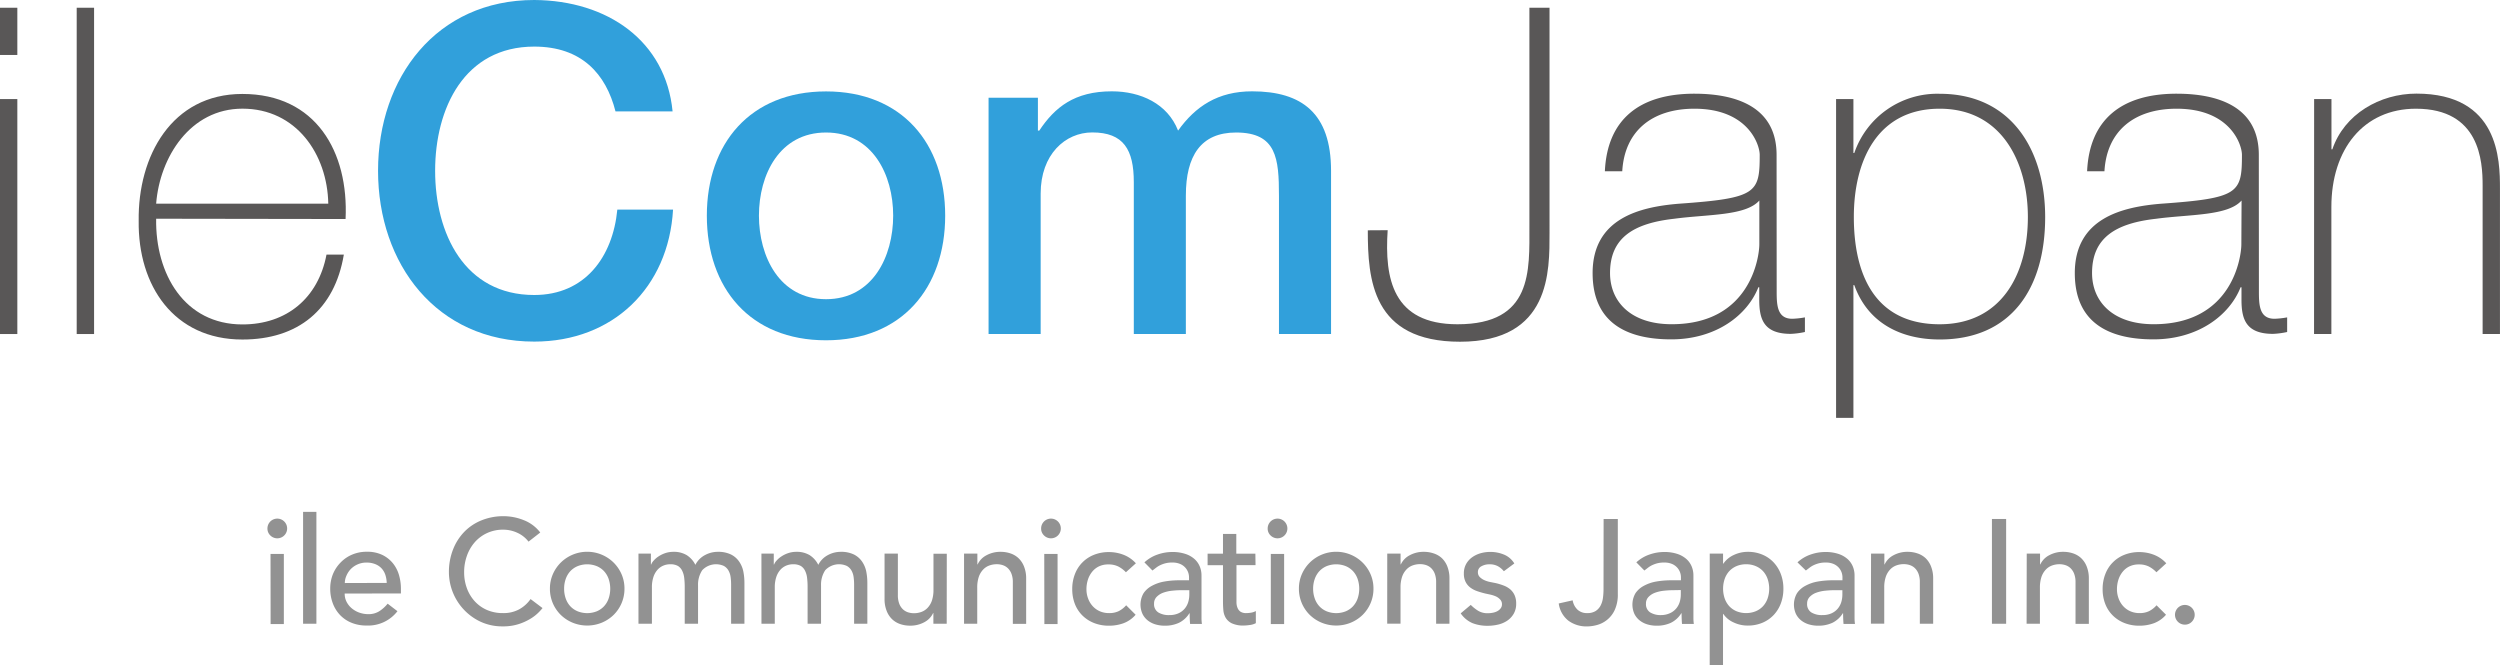
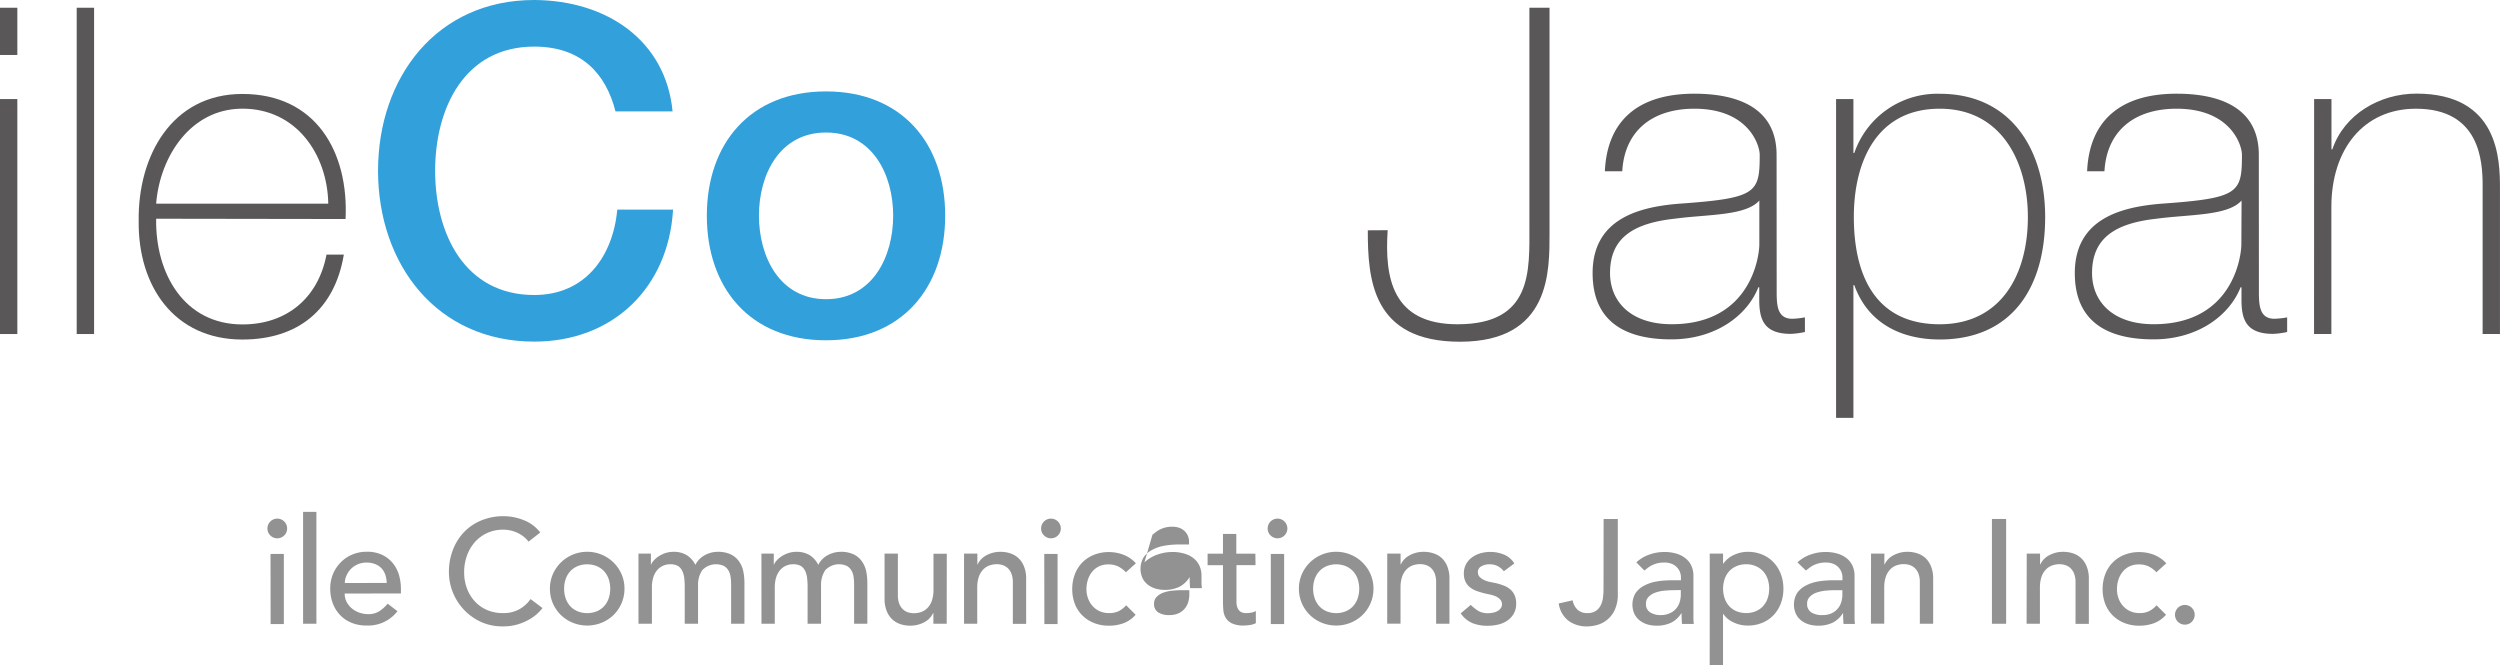
<svg xmlns="http://www.w3.org/2000/svg" viewBox="0 0 591.26 157.39">
  <defs>
    <style>.cls-1{fill:#929292;}.cls-2{fill:#595757;}.cls-3{fill:#31a0db;}</style>
  </defs>
  <title>mainlogo</title>
  <g id="レイヤー_2" data-name="レイヤー 2">
    <g id="コンテンツ">
      <path class="cls-1" d="M63.25,125a2.33,2.33,0,1,1,.68,1.63A2.23,2.23,0,0,1,63.25,125Zm.73,6h3.15v16.59H64Z" />
      <path class="cls-1" d="M71.68,121.06h3.15v26.46H71.68Z" />
      <path class="cls-1" d="M81.52,140.38a4.16,4.16,0,0,0,.47,2,4.91,4.91,0,0,0,1.24,1.52,5.72,5.72,0,0,0,1.79,1,6.4,6.4,0,0,0,2.1.35,4.7,4.7,0,0,0,2.56-.68,8.25,8.25,0,0,0,2-1.8L94,144.55a8.76,8.76,0,0,1-7.35,3.39,9.13,9.13,0,0,1-3.55-.67,7.72,7.72,0,0,1-2.7-1.84,8.14,8.14,0,0,1-1.7-2.77,9.75,9.75,0,0,1-.6-3.45,9.07,9.07,0,0,1,.65-3.45A8.57,8.57,0,0,1,80.59,133a8.15,8.15,0,0,1,2.71-1.84,8.72,8.72,0,0,1,3.43-.67,8.2,8.2,0,0,1,3.73.77,7.39,7.39,0,0,1,2.5,2,8,8,0,0,1,1.42,2.8,11.65,11.65,0,0,1,.44,3.17v1.12Zm9.94-2.52a6.68,6.68,0,0,0-.33-1.92,4.24,4.24,0,0,0-.89-1.52,4.1,4.1,0,0,0-1.49-1,5.44,5.44,0,0,0-2.08-.37,5.07,5.07,0,0,0-2.12.44,5.15,5.15,0,0,0-1.63,1.14,5.25,5.25,0,0,0-1,1.56,4.28,4.28,0,0,0-.37,1.7Z" />
      <path class="cls-1" d="M125,128.1a6.93,6.93,0,0,0-2.66-2.1,7.93,7.93,0,0,0-3.32-.73,8.93,8.93,0,0,0-3.8.79,8.75,8.75,0,0,0-2.91,2.15,9.81,9.81,0,0,0-1.87,3.2,11.48,11.48,0,0,0-.67,3.94,10.87,10.87,0,0,0,.63,3.71,9.27,9.27,0,0,0,1.82,3.08,8.51,8.51,0,0,0,2.9,2.1A9.38,9.38,0,0,0,119,145a7.73,7.73,0,0,0,3.75-.87,8,8,0,0,0,2.73-2.45l2.83,2.13a11.41,11.41,0,0,1-1,1.1,9.84,9.84,0,0,1-1.86,1.43,13.18,13.18,0,0,1-2.78,1.26,11.91,11.91,0,0,1-3.76.54,12.22,12.22,0,0,1-5.3-1.12,13,13,0,0,1-7.44-11.69,14.53,14.53,0,0,1,.95-5.3,12.55,12.55,0,0,1,2.64-4.2,11.81,11.81,0,0,1,4.08-2.75,13.66,13.66,0,0,1,5.25-1,12.86,12.86,0,0,1,4.81.95,9,9,0,0,1,3.87,2.91Z" />
      <path class="cls-1" d="M130.06,139.23a8.47,8.47,0,0,1,.68-3.4,8.85,8.85,0,0,1,1.87-2.76,8.91,8.91,0,0,1,12.53,0,8.86,8.86,0,0,1,1.87,2.76,8.45,8.45,0,0,1,.68,3.4,8.63,8.63,0,0,1-2.55,6.18,8.9,8.9,0,0,1-2.8,1.85,9.13,9.13,0,0,1-6.93,0,8.89,8.89,0,0,1-2.8-1.85,8.62,8.62,0,0,1-2.55-6.18Zm3.36,0a6.8,6.8,0,0,0,.38,2.33,5.25,5.25,0,0,0,1.08,1.82,5,5,0,0,0,1.72,1.19,6.13,6.13,0,0,0,4.55,0,5,5,0,0,0,1.71-1.19,5.25,5.25,0,0,0,1.08-1.82,7.23,7.23,0,0,0,0-4.65,5.25,5.25,0,0,0-1.08-1.82,5,5,0,0,0-1.71-1.19,6.13,6.13,0,0,0-4.55,0,5,5,0,0,0-1.72,1.19,5.25,5.25,0,0,0-1.08,1.82A6.81,6.81,0,0,0,133.42,139.23Z" />
      <path class="cls-1" d="M151,130.93h2.94v2.59H154a2.71,2.71,0,0,1,.54-.87,5.58,5.58,0,0,1,1.12-1,6.93,6.93,0,0,1,1.61-.81,6,6,0,0,1,2-.33,5.88,5.88,0,0,1,3.12.77,5.74,5.74,0,0,1,2.07,2.31,5.31,5.31,0,0,1,2.27-2.31,6.36,6.36,0,0,1,3-.77,6.88,6.88,0,0,1,3.15.63,5.08,5.08,0,0,1,1.92,1.66,6.35,6.35,0,0,1,1,2.35,13.81,13.81,0,0,1,.26,2.71v9.66h-3.15v-9.24a13.2,13.2,0,0,0-.12-1.82,4.21,4.21,0,0,0-.51-1.54,2.89,2.89,0,0,0-1.08-1.07,4.48,4.48,0,0,0-5.11,1,6.15,6.15,0,0,0-1,3.6v9.07h-3.15v-8.68a17.71,17.71,0,0,0-.12-2.17,5.1,5.1,0,0,0-.49-1.7,2.71,2.71,0,0,0-1-1.12,3.62,3.62,0,0,0-1.84-.4,4.14,4.14,0,0,0-1.63.33,3.86,3.86,0,0,0-1.38,1,4.84,4.84,0,0,0-.95,1.7,7.6,7.6,0,0,0-.35,2.43v8.61H151Z" />
      <path class="cls-1" d="M180.08,130.93H183v2.59h.07a2.71,2.71,0,0,1,.54-.87,5.58,5.58,0,0,1,1.12-1,6.93,6.93,0,0,1,1.61-.81,6,6,0,0,1,2-.33,5.88,5.88,0,0,1,3.12.77,5.74,5.74,0,0,1,2.07,2.31,5.31,5.31,0,0,1,2.27-2.31,6.36,6.36,0,0,1,3-.77,6.88,6.88,0,0,1,3.15.63,5.08,5.08,0,0,1,1.92,1.66,6.35,6.35,0,0,1,1,2.35,13.81,13.81,0,0,1,.26,2.71v9.66H202v-9.24a13.2,13.2,0,0,0-.12-1.82,4.23,4.23,0,0,0-.51-1.54,2.9,2.9,0,0,0-1.08-1.07,4.48,4.48,0,0,0-5.11,1,6.15,6.15,0,0,0-1,3.6v9.07H191v-8.68a17.71,17.71,0,0,0-.12-2.17,5.1,5.1,0,0,0-.49-1.7,2.71,2.71,0,0,0-1-1.12,3.62,3.62,0,0,0-1.84-.4,4.14,4.14,0,0,0-1.63.33,3.86,3.86,0,0,0-1.38,1,4.84,4.84,0,0,0-.95,1.7,7.6,7.6,0,0,0-.35,2.43v8.61h-3.15Z" />
      <path class="cls-1" d="M223.9,147.52h-3.15V145h-.07a4.64,4.64,0,0,1-2.07,2.15,6.84,6.84,0,0,1-3.39.82,7.15,7.15,0,0,1-2.31-.37,5.19,5.19,0,0,1-1.91-1.14,5.47,5.47,0,0,1-1.31-2,7.55,7.55,0,0,1-.49-2.85V130.93h3.15v9.8a5.53,5.53,0,0,0,.31,2,3.61,3.61,0,0,0,.84,1.33,3.16,3.16,0,0,0,1.21.74,4.46,4.46,0,0,0,1.42.23,5.14,5.14,0,0,0,1.82-.32,3.79,3.79,0,0,0,1.47-1,4.71,4.71,0,0,0,1-1.73,7.9,7.9,0,0,0,.35-2.48v-8.54h3.15Z" />
      <path class="cls-1" d="M228,130.93h3.15v2.55h.07a4.64,4.64,0,0,1,2.07-2.15,6.84,6.84,0,0,1,3.39-.82,7.2,7.2,0,0,1,2.29.37,5.18,5.18,0,0,1,1.92,1.14,5.5,5.5,0,0,1,1.31,2,7.57,7.57,0,0,1,.49,2.85v10.67h-3.15v-9.8a5.54,5.54,0,0,0-.31-2,3.63,3.63,0,0,0-.84-1.33,3.17,3.17,0,0,0-1.21-.74,4.46,4.46,0,0,0-1.42-.23,5.14,5.14,0,0,0-1.82.32,3.78,3.78,0,0,0-1.47,1,4.72,4.72,0,0,0-1,1.73,7.89,7.89,0,0,0-.35,2.49v8.54H228Z" />
      <path class="cls-1" d="M246.23,125a2.33,2.33,0,1,1,.68,1.63A2.22,2.22,0,0,1,246.23,125Zm.74,6h3.15v16.59H247Z" />
      <path class="cls-1" d="M266.28,135.34a6.64,6.64,0,0,0-1.84-1.38,5.14,5.14,0,0,0-2.29-.47,5.06,5.06,0,0,0-2.26.47,4.61,4.61,0,0,0-1.61,1.29,5.83,5.83,0,0,0-1,1.89,7.44,7.44,0,0,0-.33,2.22,6.18,6.18,0,0,0,.39,2.19,5.47,5.47,0,0,0,1.08,1.8,5,5,0,0,0,1.68,1.21,5.35,5.35,0,0,0,2.21.44,5.05,5.05,0,0,0,2.28-.47,5.83,5.83,0,0,0,1.75-1.38l2.24,2.24a7,7,0,0,1-2.85,2,10,10,0,0,1-3.45.59,9.49,9.49,0,0,1-3.52-.63,8.11,8.11,0,0,1-2.75-1.77,7.8,7.8,0,0,1-1.79-2.73,9.49,9.49,0,0,1-.63-3.52,9.62,9.62,0,0,1,.63-3.54,7.88,7.88,0,0,1,4.5-4.57,9.35,9.35,0,0,1,3.55-.65,9.51,9.51,0,0,1,3.48.65,7.66,7.66,0,0,1,2.89,2Z" />
-       <path class="cls-1" d="M270.66,133a8.76,8.76,0,0,1,3.08-1.84,10.53,10.53,0,0,1,3.5-.61,9.58,9.58,0,0,1,3.13.46,6.1,6.1,0,0,1,2.15,1.22,4.84,4.84,0,0,1,1.24,1.77,5.53,5.53,0,0,1,.4,2.08v8.47q0,.87,0,1.61t.1,1.4h-2.8q-.1-1.26-.1-2.52h-.07a6,6,0,0,1-2.49,2.27,7.83,7.83,0,0,1-3.32.67,7.63,7.63,0,0,1-2.21-.31,5.4,5.4,0,0,1-1.84-.95,4.5,4.5,0,0,1-1.24-1.56,5.37,5.37,0,0,1,.26-4.85,5.43,5.43,0,0,1,2-1.77,9.44,9.44,0,0,1,2.9-1,20.18,20.18,0,0,1,3.55-.3h2.31v-.7a3.48,3.48,0,0,0-.24-1.26,3.43,3.43,0,0,0-.74-1.14,3.51,3.51,0,0,0-1.22-.8,4.66,4.66,0,0,0-1.75-.3,6.47,6.47,0,0,0-1.59.17,7.06,7.06,0,0,0-1.24.44,5.46,5.46,0,0,0-1,.61l-.87.67Zm8.89,6.58a21.94,21.94,0,0,0-2.29.12,9,9,0,0,0-2.14.47,4.11,4.11,0,0,0-1.57,1,2.21,2.21,0,0,0-.61,1.61,2.28,2.28,0,0,0,1,2.06,4.7,4.7,0,0,0,2.61.63,5.05,5.05,0,0,0,2.21-.44,4.15,4.15,0,0,0,1.47-1.14,4.42,4.42,0,0,0,.81-1.56,6.2,6.2,0,0,0,.24-1.7v-1.05Z" />
+       <path class="cls-1" d="M270.66,133a8.76,8.76,0,0,1,3.08-1.84,10.53,10.53,0,0,1,3.5-.61,9.58,9.58,0,0,1,3.13.46,6.1,6.1,0,0,1,2.15,1.22,4.84,4.84,0,0,1,1.24,1.77,5.53,5.53,0,0,1,.4,2.08q0,.87,0,1.61t.1,1.4h-2.8q-.1-1.26-.1-2.52h-.07a6,6,0,0,1-2.49,2.27,7.83,7.83,0,0,1-3.32.67,7.63,7.63,0,0,1-2.21-.31,5.4,5.4,0,0,1-1.84-.95,4.5,4.5,0,0,1-1.24-1.56,5.37,5.37,0,0,1,.26-4.85,5.43,5.43,0,0,1,2-1.77,9.44,9.44,0,0,1,2.9-1,20.18,20.18,0,0,1,3.55-.3h2.31v-.7a3.48,3.48,0,0,0-.24-1.26,3.43,3.43,0,0,0-.74-1.14,3.51,3.51,0,0,0-1.22-.8,4.66,4.66,0,0,0-1.75-.3,6.47,6.47,0,0,0-1.59.17,7.06,7.06,0,0,0-1.24.44,5.46,5.46,0,0,0-1,.61l-.87.67Zm8.89,6.58a21.94,21.94,0,0,0-2.29.12,9,9,0,0,0-2.14.47,4.11,4.11,0,0,0-1.57,1,2.21,2.21,0,0,0-.61,1.61,2.28,2.28,0,0,0,1,2.06,4.7,4.7,0,0,0,2.61.63,5.05,5.05,0,0,0,2.21-.44,4.15,4.15,0,0,0,1.47-1.14,4.42,4.42,0,0,0,.81-1.56,6.2,6.2,0,0,0,.24-1.7v-1.05Z" />
      <path class="cls-1" d="M296.94,133.66h-4.51v7.53q0,.7,0,1.38a3.59,3.59,0,0,0,.26,1.22,2,2,0,0,0,.7.88,2.39,2.39,0,0,0,1.38.33,6.63,6.63,0,0,0,1.16-.11,3.35,3.35,0,0,0,1.08-.38v2.87a4.12,4.12,0,0,1-1.45.44,11,11,0,0,1-1.38.12,6.34,6.34,0,0,1-2.82-.51,3.45,3.45,0,0,1-1.47-1.31,4.22,4.22,0,0,1-.56-1.8q-.09-1-.09-2v-8.65h-3.64v-2.73h3.64v-4.66h3.15v4.66h4.51Z" />
      <path class="cls-1" d="M299.81,125a2.33,2.33,0,1,1,.68,1.63A2.22,2.22,0,0,1,299.81,125Zm.74,6h3.15v16.59h-3.15Z" />
      <path class="cls-1" d="M307.2,139.23a8.45,8.45,0,0,1,.68-3.4,8.86,8.86,0,0,1,1.87-2.76,8.91,8.91,0,0,1,12.53,0,8.86,8.86,0,0,1,1.87,2.76,8.45,8.45,0,0,1,.68,3.4,8.63,8.63,0,0,1-2.55,6.18,8.91,8.91,0,0,1-2.8,1.85,9.14,9.14,0,0,1-6.93,0,8.89,8.89,0,0,1-2.8-1.85,8.63,8.63,0,0,1-2.55-6.18Zm3.36,0a6.78,6.78,0,0,0,.39,2.33,5.22,5.22,0,0,0,1.08,1.82,5,5,0,0,0,1.71,1.19,6.13,6.13,0,0,0,4.55,0,5,5,0,0,0,1.71-1.19,5.25,5.25,0,0,0,1.08-1.82,7.21,7.21,0,0,0,0-4.65,5.25,5.25,0,0,0-1.08-1.82,5,5,0,0,0-1.71-1.19,6.13,6.13,0,0,0-4.55,0,5,5,0,0,0-1.71,1.19,5.22,5.22,0,0,0-1.08,1.82A6.79,6.79,0,0,0,310.56,139.23Z" />
      <path class="cls-1" d="M328.09,130.93h3.15v2.55h.07a4.64,4.64,0,0,1,2.07-2.15,6.84,6.84,0,0,1,3.39-.82,7.2,7.2,0,0,1,2.29.37A5.18,5.18,0,0,1,341,132a5.5,5.5,0,0,1,1.31,2,7.57,7.57,0,0,1,.49,2.85v10.67h-3.15v-9.8a5.54,5.54,0,0,0-.31-2,3.63,3.63,0,0,0-.84-1.33,3.17,3.17,0,0,0-1.21-.74,4.46,4.46,0,0,0-1.42-.23,5.14,5.14,0,0,0-1.82.32,3.78,3.78,0,0,0-1.47,1,4.72,4.72,0,0,0-1,1.73,7.89,7.89,0,0,0-.35,2.49v8.54h-3.15Z" />
      <path class="cls-1" d="M355.67,135.1a4.85,4.85,0,0,0-1.38-1.17,4,4,0,0,0-2-.47,3.84,3.84,0,0,0-1.94.47,1.51,1.51,0,0,0-.82,1.38,1.57,1.57,0,0,0,.47,1.19,3.71,3.71,0,0,0,1.12.74,6.49,6.49,0,0,0,1.38.42l1.26.25a14.74,14.74,0,0,1,1.91.59,5.3,5.3,0,0,1,1.54.91,4,4,0,0,1,1,1.37,4.7,4.7,0,0,1,.37,2,4.6,4.6,0,0,1-.6,2.4,5,5,0,0,1-1.54,1.63,6.48,6.48,0,0,1-2.15.91,10.74,10.74,0,0,1-2.43.28,9.61,9.61,0,0,1-3.62-.63,6.51,6.51,0,0,1-2.78-2.31l2.38-2a9.76,9.76,0,0,0,1.71,1.37,4.24,4.24,0,0,0,2.31.6,6.13,6.13,0,0,0,1.21-.12,3.73,3.73,0,0,0,1.08-.38,2.37,2.37,0,0,0,.77-.67,1.52,1.52,0,0,0,.3-.93,1.6,1.6,0,0,0-.44-1.16,3.19,3.19,0,0,0-1-.72,7.55,7.55,0,0,0-1.29-.42l-1.21-.26q-1-.24-1.92-.56a5.83,5.83,0,0,1-1.61-.84,3.87,3.87,0,0,1-1.12-1.33,4.29,4.29,0,0,1-.42-2,4.52,4.52,0,0,1,.54-2.26,4.82,4.82,0,0,1,1.43-1.59,6.5,6.5,0,0,1,2-.95,8.55,8.55,0,0,1,2.29-.31,8.43,8.43,0,0,1,3.22.63,5.11,5.11,0,0,1,2.45,2.1Z" />
      <path class="cls-1" d="M379.26,122.74h3.36v17.71a8.66,8.66,0,0,1-.74,3.83,6.46,6.46,0,0,1-4.2,3.54,9.15,9.15,0,0,1-2.31.33,7.18,7.18,0,0,1-4.43-1.35,6.21,6.21,0,0,1-2.29-4.08l3.29-.74a3.94,3.94,0,0,0,1.15,2.21,3.23,3.23,0,0,0,2.28.81,3.64,3.64,0,0,0,2-.49,3.43,3.43,0,0,0,1.17-1.28,5.36,5.36,0,0,0,.56-1.8,15.19,15.19,0,0,0,.14-2.07Z" />
      <path class="cls-1" d="M387,133a8.76,8.76,0,0,1,3.08-1.84,10.53,10.53,0,0,1,3.5-.61,9.58,9.58,0,0,1,3.13.46,6.1,6.1,0,0,1,2.15,1.22,4.84,4.84,0,0,1,1.24,1.77,5.53,5.53,0,0,1,.4,2.08v8.47q0,.87,0,1.61t.1,1.4h-2.8q-.1-1.26-.1-2.52h-.07a6,6,0,0,1-2.49,2.27,7.83,7.83,0,0,1-3.32.67,7.63,7.63,0,0,1-2.21-.31,5.4,5.4,0,0,1-1.84-.95,4.5,4.5,0,0,1-1.24-1.56,5.37,5.37,0,0,1,.26-4.85,5.43,5.43,0,0,1,2-1.77,9.44,9.44,0,0,1,2.9-1,20.18,20.18,0,0,1,3.55-.3h2.31v-.7a3.48,3.48,0,0,0-.24-1.26,3.43,3.43,0,0,0-.74-1.14,3.51,3.51,0,0,0-1.22-.8,4.66,4.66,0,0,0-1.75-.3,6.47,6.47,0,0,0-1.59.17,7.06,7.06,0,0,0-1.24.44,5.46,5.46,0,0,0-1,.61l-.87.67Zm8.89,6.58a21.94,21.94,0,0,0-2.29.12,9,9,0,0,0-2.14.47,4.11,4.11,0,0,0-1.57,1,2.21,2.21,0,0,0-.61,1.61,2.28,2.28,0,0,0,1,2.06,4.7,4.7,0,0,0,2.61.63A5.05,5.05,0,0,0,395,145a4.15,4.15,0,0,0,1.47-1.14,4.42,4.42,0,0,0,.81-1.56,6.2,6.2,0,0,0,.24-1.7v-1.05Z" />
      <path class="cls-1" d="M404.36,130.93h3.15v2.38h.07a6,6,0,0,1,2.5-2.07,7.74,7.74,0,0,1,3.27-.73,8.78,8.78,0,0,1,3.48.67,7.71,7.71,0,0,1,2.66,1.85,8.34,8.34,0,0,1,1.7,2.78,9.67,9.67,0,0,1,.59,3.41,9.77,9.77,0,0,1-.59,3.45,8.14,8.14,0,0,1-1.7,2.77,7.81,7.81,0,0,1-2.66,1.84,8.78,8.78,0,0,1-3.48.67,7.71,7.71,0,0,1-3.36-.75,5.75,5.75,0,0,1-2.42-2h-.07v12.25h-3.15Zm8.61,2.52a5.71,5.71,0,0,0-2.28.44,5,5,0,0,0-1.71,1.19,5.25,5.25,0,0,0-1.08,1.82,7.23,7.23,0,0,0,0,4.65,5.25,5.25,0,0,0,1.08,1.82,5,5,0,0,0,1.71,1.19,6.13,6.13,0,0,0,4.55,0,5,5,0,0,0,1.72-1.19,5.28,5.28,0,0,0,1.08-1.82,7.23,7.23,0,0,0,0-4.65,5.28,5.28,0,0,0-1.08-1.82,5,5,0,0,0-1.72-1.19A5.7,5.7,0,0,0,413,133.45Z" />
      <path class="cls-1" d="M425.11,133a8.76,8.76,0,0,1,3.08-1.84,10.53,10.53,0,0,1,3.5-.61,9.58,9.58,0,0,1,3.13.46,6.1,6.1,0,0,1,2.15,1.22,4.84,4.84,0,0,1,1.24,1.77,5.53,5.53,0,0,1,.4,2.08v8.47q0,.87,0,1.61t.1,1.4H436q-.1-1.26-.1-2.52h-.07a6,6,0,0,1-2.49,2.27,7.83,7.83,0,0,1-3.32.67,7.63,7.63,0,0,1-2.21-.31,5.4,5.4,0,0,1-1.84-.95,4.5,4.5,0,0,1-1.24-1.56,5.37,5.37,0,0,1,.26-4.85,5.43,5.43,0,0,1,2-1.77,9.44,9.44,0,0,1,2.9-1,20.18,20.18,0,0,1,3.55-.3h2.31v-.7a3.48,3.48,0,0,0-.24-1.26,3.43,3.43,0,0,0-.74-1.14,3.51,3.51,0,0,0-1.22-.8,4.66,4.66,0,0,0-1.75-.3,6.47,6.47,0,0,0-1.59.17,7.06,7.06,0,0,0-1.24.44,5.46,5.46,0,0,0-1,.61l-.87.67Zm8.89,6.58a21.94,21.94,0,0,0-2.29.12,9,9,0,0,0-2.14.47,4.11,4.11,0,0,0-1.57,1,2.21,2.21,0,0,0-.61,1.61,2.28,2.28,0,0,0,1,2.06,4.7,4.7,0,0,0,2.61.63,5.05,5.05,0,0,0,2.21-.44,4.15,4.15,0,0,0,1.47-1.14,4.42,4.42,0,0,0,.81-1.56,6.2,6.2,0,0,0,.24-1.7v-1.05Z" />
      <path class="cls-1" d="M442.51,130.93h3.15v2.55h.07a4.64,4.64,0,0,1,2.07-2.15,6.84,6.84,0,0,1,3.39-.82,7.2,7.2,0,0,1,2.29.37A5.18,5.18,0,0,1,455.4,132a5.5,5.5,0,0,1,1.31,2,7.57,7.57,0,0,1,.49,2.85v10.67h-3.15v-9.8a5.54,5.54,0,0,0-.31-2,3.63,3.63,0,0,0-.84-1.33,3.17,3.17,0,0,0-1.21-.74,4.46,4.46,0,0,0-1.42-.23,5.14,5.14,0,0,0-1.82.32,3.78,3.78,0,0,0-1.47,1,4.72,4.72,0,0,0-1,1.73,7.89,7.89,0,0,0-.35,2.49v8.54h-3.15Z" />
      <path class="cls-1" d="M471.1,122.74h3.36v24.78H471.1Z" />
      <path class="cls-1" d="M479.33,130.93h3.15v2.55h.07a4.64,4.64,0,0,1,2.07-2.15,6.84,6.84,0,0,1,3.39-.82,7.2,7.2,0,0,1,2.29.37,5.18,5.18,0,0,1,1.92,1.14,5.5,5.5,0,0,1,1.31,2,7.57,7.57,0,0,1,.49,2.85v10.67h-3.15v-9.8a5.54,5.54,0,0,0-.31-2,3.63,3.63,0,0,0-.84-1.33,3.17,3.17,0,0,0-1.21-.74,4.46,4.46,0,0,0-1.42-.23,5.14,5.14,0,0,0-1.82.32,3.78,3.78,0,0,0-1.47,1,4.72,4.72,0,0,0-1,1.73,7.89,7.89,0,0,0-.35,2.49v8.54h-3.15Z" />
      <path class="cls-1" d="M510,135.34a6.64,6.64,0,0,0-1.84-1.38,5.14,5.14,0,0,0-2.29-.47,5.06,5.06,0,0,0-2.26.47,4.61,4.61,0,0,0-1.61,1.29,5.83,5.83,0,0,0-1,1.89,7.44,7.44,0,0,0-.33,2.22,6.18,6.18,0,0,0,.39,2.19,5.47,5.47,0,0,0,1.08,1.8,5,5,0,0,0,1.68,1.21A5.35,5.35,0,0,0,506,145a5.05,5.05,0,0,0,2.28-.47,5.83,5.83,0,0,0,1.75-1.38l2.24,2.24a7,7,0,0,1-2.85,2,10,10,0,0,1-3.45.59,9.49,9.49,0,0,1-3.52-.63,8.11,8.11,0,0,1-2.75-1.77,7.8,7.8,0,0,1-1.79-2.73,9.49,9.49,0,0,1-.63-3.52,9.62,9.62,0,0,1,.63-3.54,7.88,7.88,0,0,1,4.5-4.57,9.35,9.35,0,0,1,3.55-.65,9.51,9.51,0,0,1,3.48.65,7.66,7.66,0,0,1,2.89,2Z" />
      <path class="cls-1" d="M516.74,147.73a2.33,2.33,0,1,1,1.63-.68A2.22,2.22,0,0,1,516.74,147.73Z" />
      <path class="cls-2" d="M0,13V1.83H4.1V13ZM0,79V23.43H4.1V79Z" />
      <path class="cls-2" d="M22.25,1.83V79H18.14V1.83Z" />
      <path class="cls-2" d="M36.93,51.73c-.21,13.08,6.7,25,20.41,25,10.48,0,17.93-6.26,19.88-16.52h4.1c-2.17,13-10.8,20.09-24,20.09-16.21,0-24.73-12.75-24.52-28.08-.21-15.24,7.77-30,24.52-30,17.39,0,25.17,13.71,24.41,29.58Zm40.71-3.56c-.21-11.66-7.56-22.47-20.3-22.47C45,25.7,37.79,37.15,36.93,48.17Z" />
      <path class="cls-3" d="M145.57,26.35c-2.26-8.86-8-15.33-19.22-15.33-16.53,0-23.44,14.59-23.44,29.37s6.91,29.38,23.44,29.38c12,0,18.57-9,19.65-20.2h13.18C158.11,68,145,80.79,126.35,80.79c-23.12,0-36.94-18.36-36.94-40.4S103.23,0,126.35,0c17.38.11,31.11,9.72,32.72,26.35Z" />
      <path class="cls-3" d="M167.17,51c0-17.07,10.26-29.38,28.19-29.38S223.54,33.91,223.54,51s-10.26,29.48-28.19,29.48S167.17,68.15,167.17,51Zm44.07,0c0-9.62-4.86-19.66-15.88-19.66s-15.87,10-15.87,19.66,4.86,19.76,15.87,19.76S211.24,60.7,211.24,51Z" />
-       <path class="cls-3" d="M233.8,23.11h11.67v7.78h.32c3.67-5.51,8.31-9.29,17.17-9.29,6.81,0,13.18,2.92,15.66,9.29,4.1-5.73,9.41-9.29,17.51-9.29,11.77,0,18.67,5.19,18.67,18.79V79H302.48V46.34c0-8.86-.54-15-10.15-15-8.32,0-11.87,5.52-11.87,14.91V79H268.15V43.1c0-7.67-2.38-11.78-9.83-11.78-6.38,0-12.2,5.19-12.2,14.47V79H233.8Z" />
      <path class="cls-2" d="M328.19,54.44c-.76,11.44,1.18,22.25,16.52,22.25,17.81,0,17-12.64,17-23.33V1.83h4.76V55c0,9.07.33,25.82-21.17,25.82-20.84,0-21.81-14.8-21.81-26.35Z" />
      <path class="cls-2" d="M420.19,68.69c0,3.24,0,6.7,3.68,6.7a19.69,19.69,0,0,0,3-.33v3.46a19.17,19.17,0,0,1-3.34.44c-6.49,0-7.46-3.57-7.46-8.1V67.94h-.21c-2.6,6.59-10,12.32-20.62,12.32s-18.58-4-18.58-15.67c0-13,11.23-15.66,20.41-16.41,18.36-1.3,19.11-2.48,19.11-11.55,0-2.49-2.81-10.92-15.44-10.92-9.93,0-16.52,5.19-17.07,14.8h-4.11c.55-12.2,8.11-18.35,21.17-18.35,9.72,0,19.44,3,19.44,14.47Zm-4.1-21.27C412.86,51.08,404,50.66,396,51.73c-9.72,1.08-15.22,4.54-15.22,12.85,0,6.7,4.85,12.1,14.57,12.1,18.69,0,20.74-16,20.74-18.9Z" />
      <path class="cls-2" d="M438.34,36.18h.21a20.74,20.74,0,0,1,20.2-14c17.07,0,24.94,13.5,24.94,29.16,0,16.84-8,28.95-24.94,28.95-9.18,0-17-3.89-20.2-12.85h-.21V98.83h-4.1V23.43h4.1ZM479.6,51.31c0-12.64-6-25.6-20.85-25.6s-20.31,12.43-20.31,25.6,4.65,25.38,20.31,25.38C473.22,76.68,479.6,65,479.6,51.31Z" />
      <path class="cls-2" d="M534.24,68.69c0,3.24,0,6.7,3.68,6.7a19.69,19.69,0,0,0,3-.33v3.46a19.17,19.17,0,0,1-3.34.44c-6.49,0-7.46-3.57-7.46-8.1V67.94h-.21c-2.6,6.59-10,12.32-20.63,12.32s-18.58-4-18.58-15.67c0-13,11.23-15.66,20.41-16.41,18.36-1.3,19.12-2.48,19.12-11.55,0-2.49-2.81-10.92-15.45-10.92-9.93,0-16.52,5.19-17.07,14.8h-4.1c.55-12.2,8.11-18.35,21.17-18.35,9.72,0,19.44,3,19.44,14.47Zm-4.1-21.27C526.9,51.08,518,50.66,510,51.73c-9.72,1.08-15.22,4.54-15.22,12.85,0,6.7,4.86,12.1,14.57,12.1,18.69,0,20.74-16,20.74-18.9Z" />
      <path class="cls-2" d="M547.3,23.43h4.1V35.32h.21c2.81-8.32,11.23-13.18,19.88-13.18,19.55,0,19.76,15.66,19.76,22.46V79h-4.1V43.85c0-5.72-.65-18.14-15.77-18.14-12.42,0-20,9.62-20,23.22V79h-4.1Z" />
    </g>
  </g>
</svg>